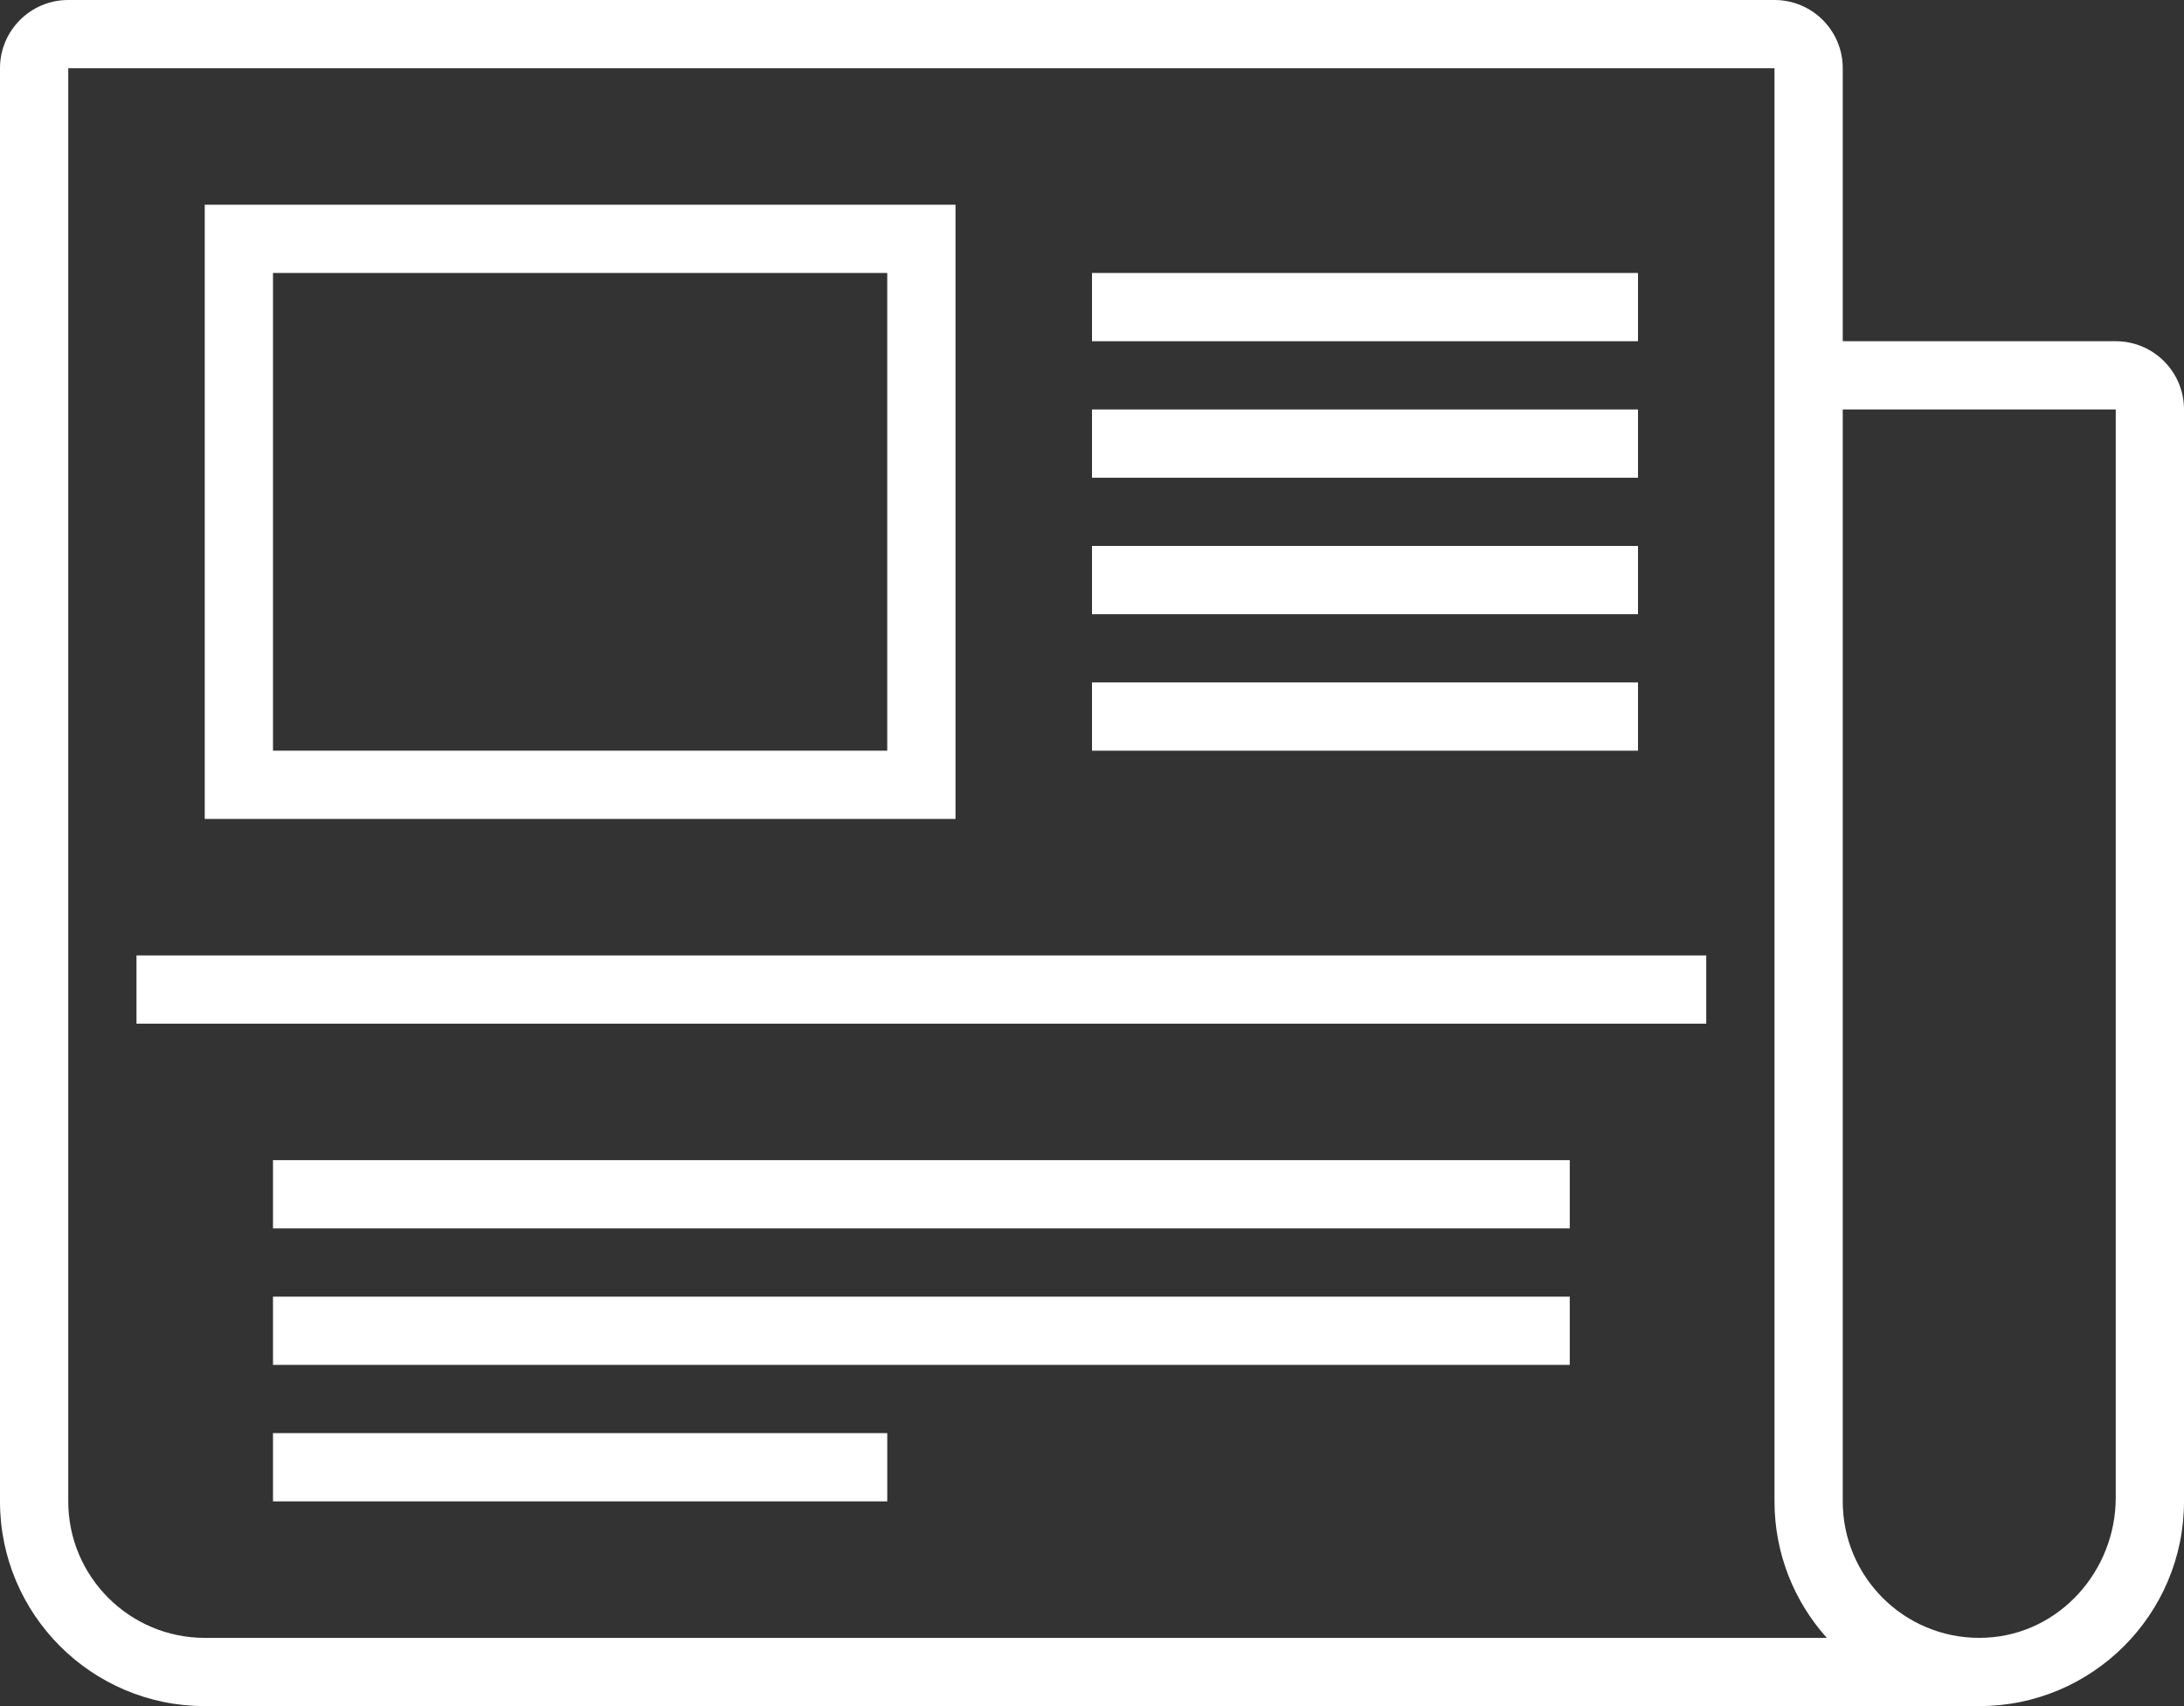
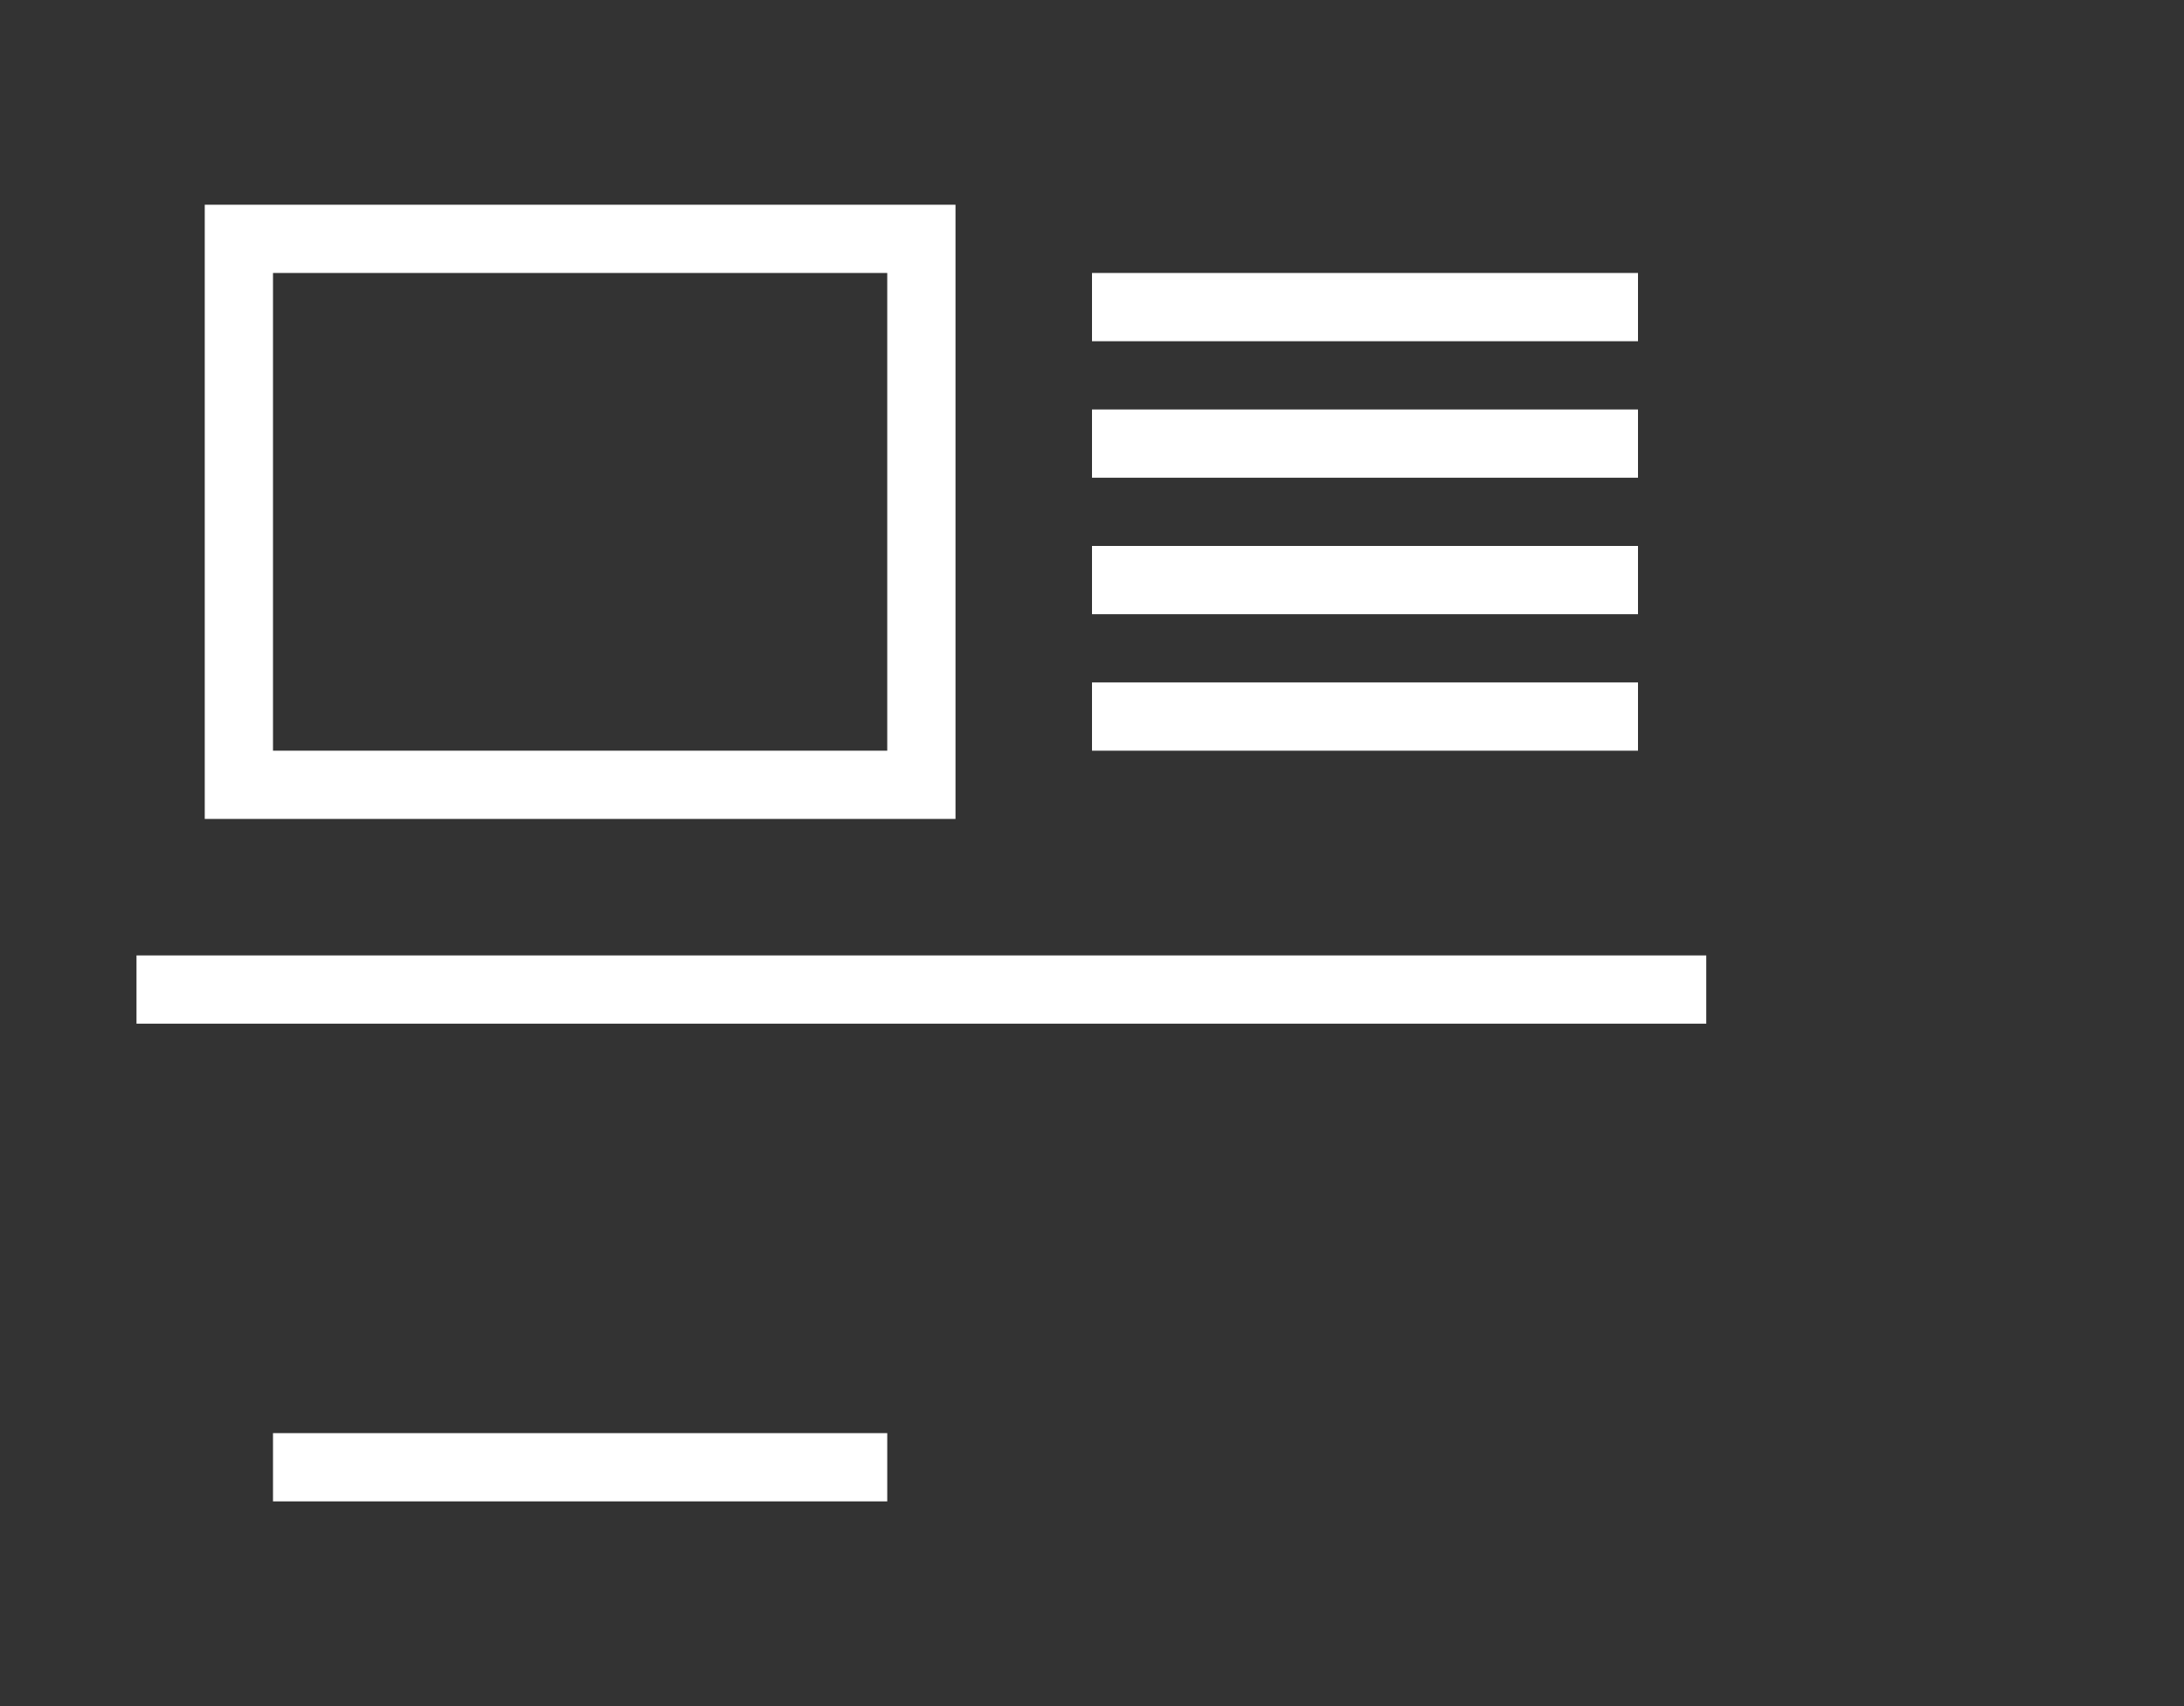
<svg xmlns="http://www.w3.org/2000/svg" id="Layer_2" viewBox="0 0 256 200">
  <rect x="0" y="0" width="256" height="200" fill="#333333" stroke="none" />
  <defs>
    <style>.cls-1{fill:#fff;}</style>
  </defs>
  <g id="Layer_1-2">
    <g>
-       <path class="cls-1" d="M248,40h-32V8c0-4.42-3.58-8-8-8H8C3.58,0,0,3.58,0,8V176c0,13.25,10.75,24,24,24H232c13.25,0,24-10.75,24-24V48c0-4.42-3.58-8-8-8ZM24,192c-8.82,0-16-7.18-16-16V8H208V176c0,6.14,2.32,11.75,6.13,16H24Zm224-16.45c0,8.62-6.62,16.03-15.23,16.43-.26,.01-.52,.02-.77,.02-8.84,0-16-7.16-16-16V48h32v127.55Z" />
-       <path class="cls-1" d="M112,24H24V96H112V24Zm-8,64H32V32H104v56Z" />
+       <path class="cls-1" d="M112,24H24V96H112V24Zm-8,64H32V32H104Z" />
      <rect class="cls-1" x="128" y="32" width="64" height="8" />
      <rect class="cls-1" x="128" y="48" width="64" height="8" />
      <rect class="cls-1" x="128" y="64" width="64" height="8" />
      <rect class="cls-1" x="128" y="80" width="64" height="8" />
      <rect class="cls-1" x="16" y="112" width="184" height="8" />
-       <rect class="cls-1" x="32" y="136" width="152" height="8" />
-       <rect class="cls-1" x="32" y="152" width="152" height="8" />
      <rect class="cls-1" x="32" y="168" width="72" height="8" />
    </g>
  </g>
</svg>